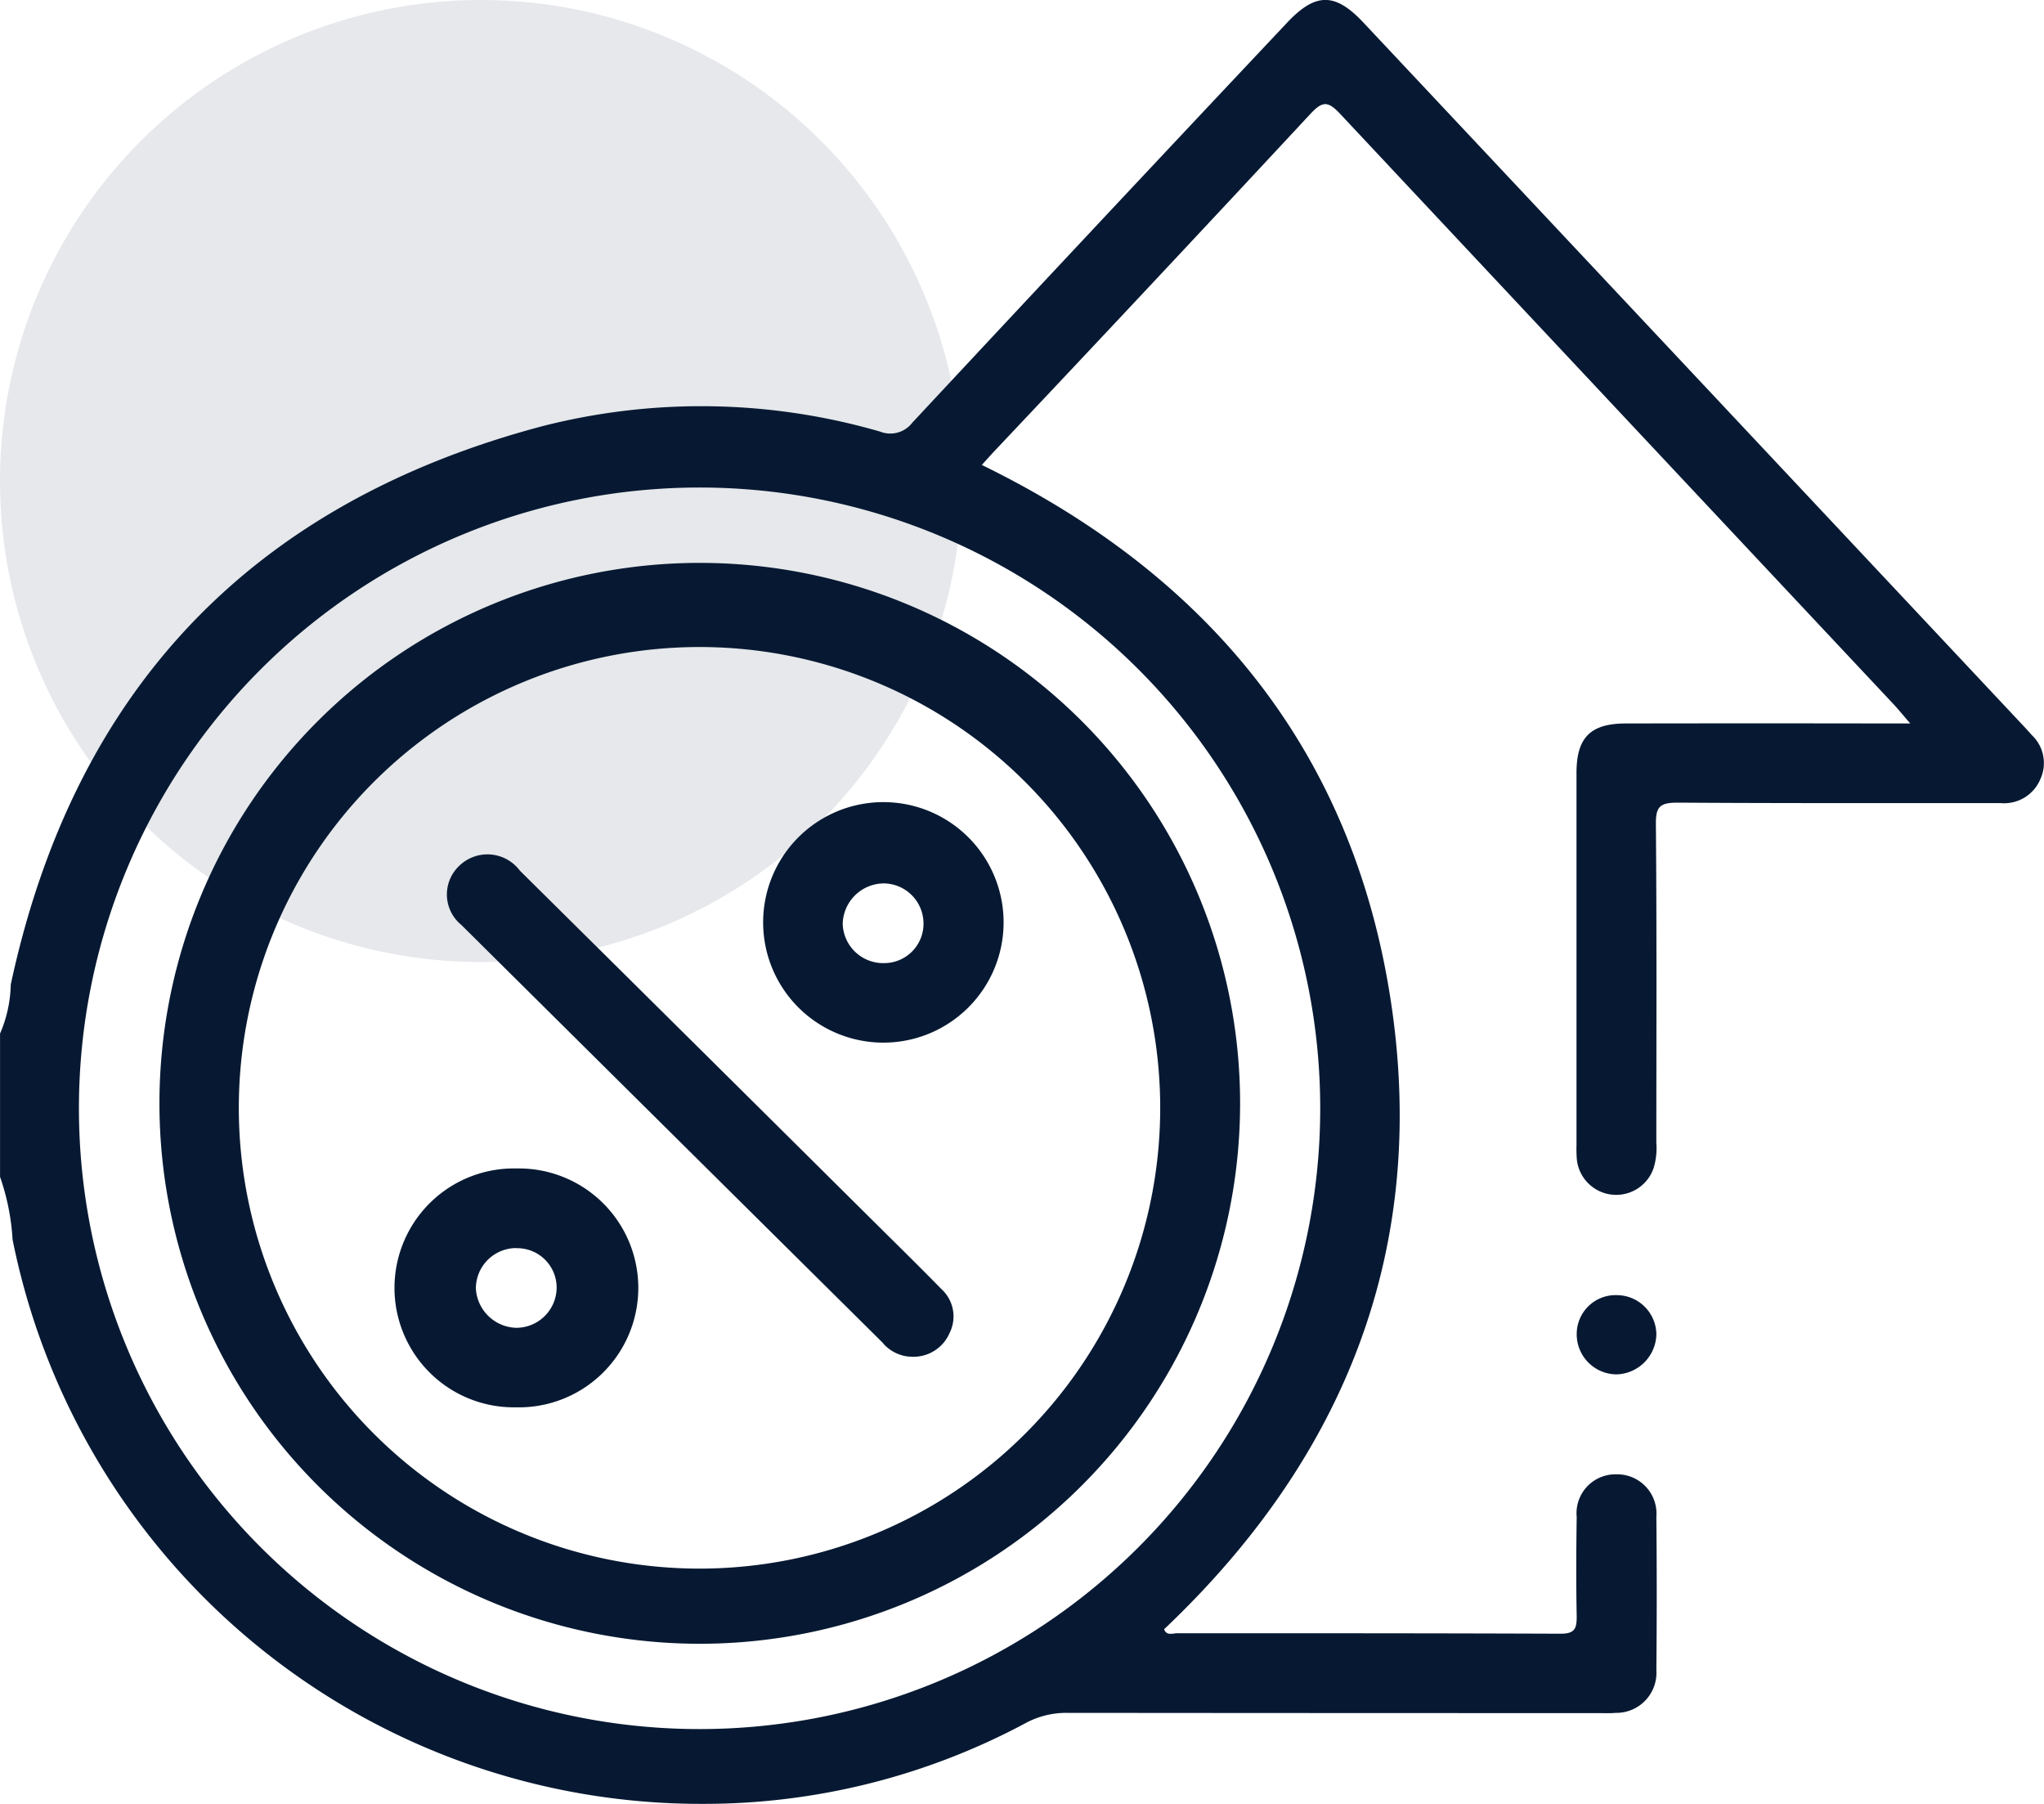
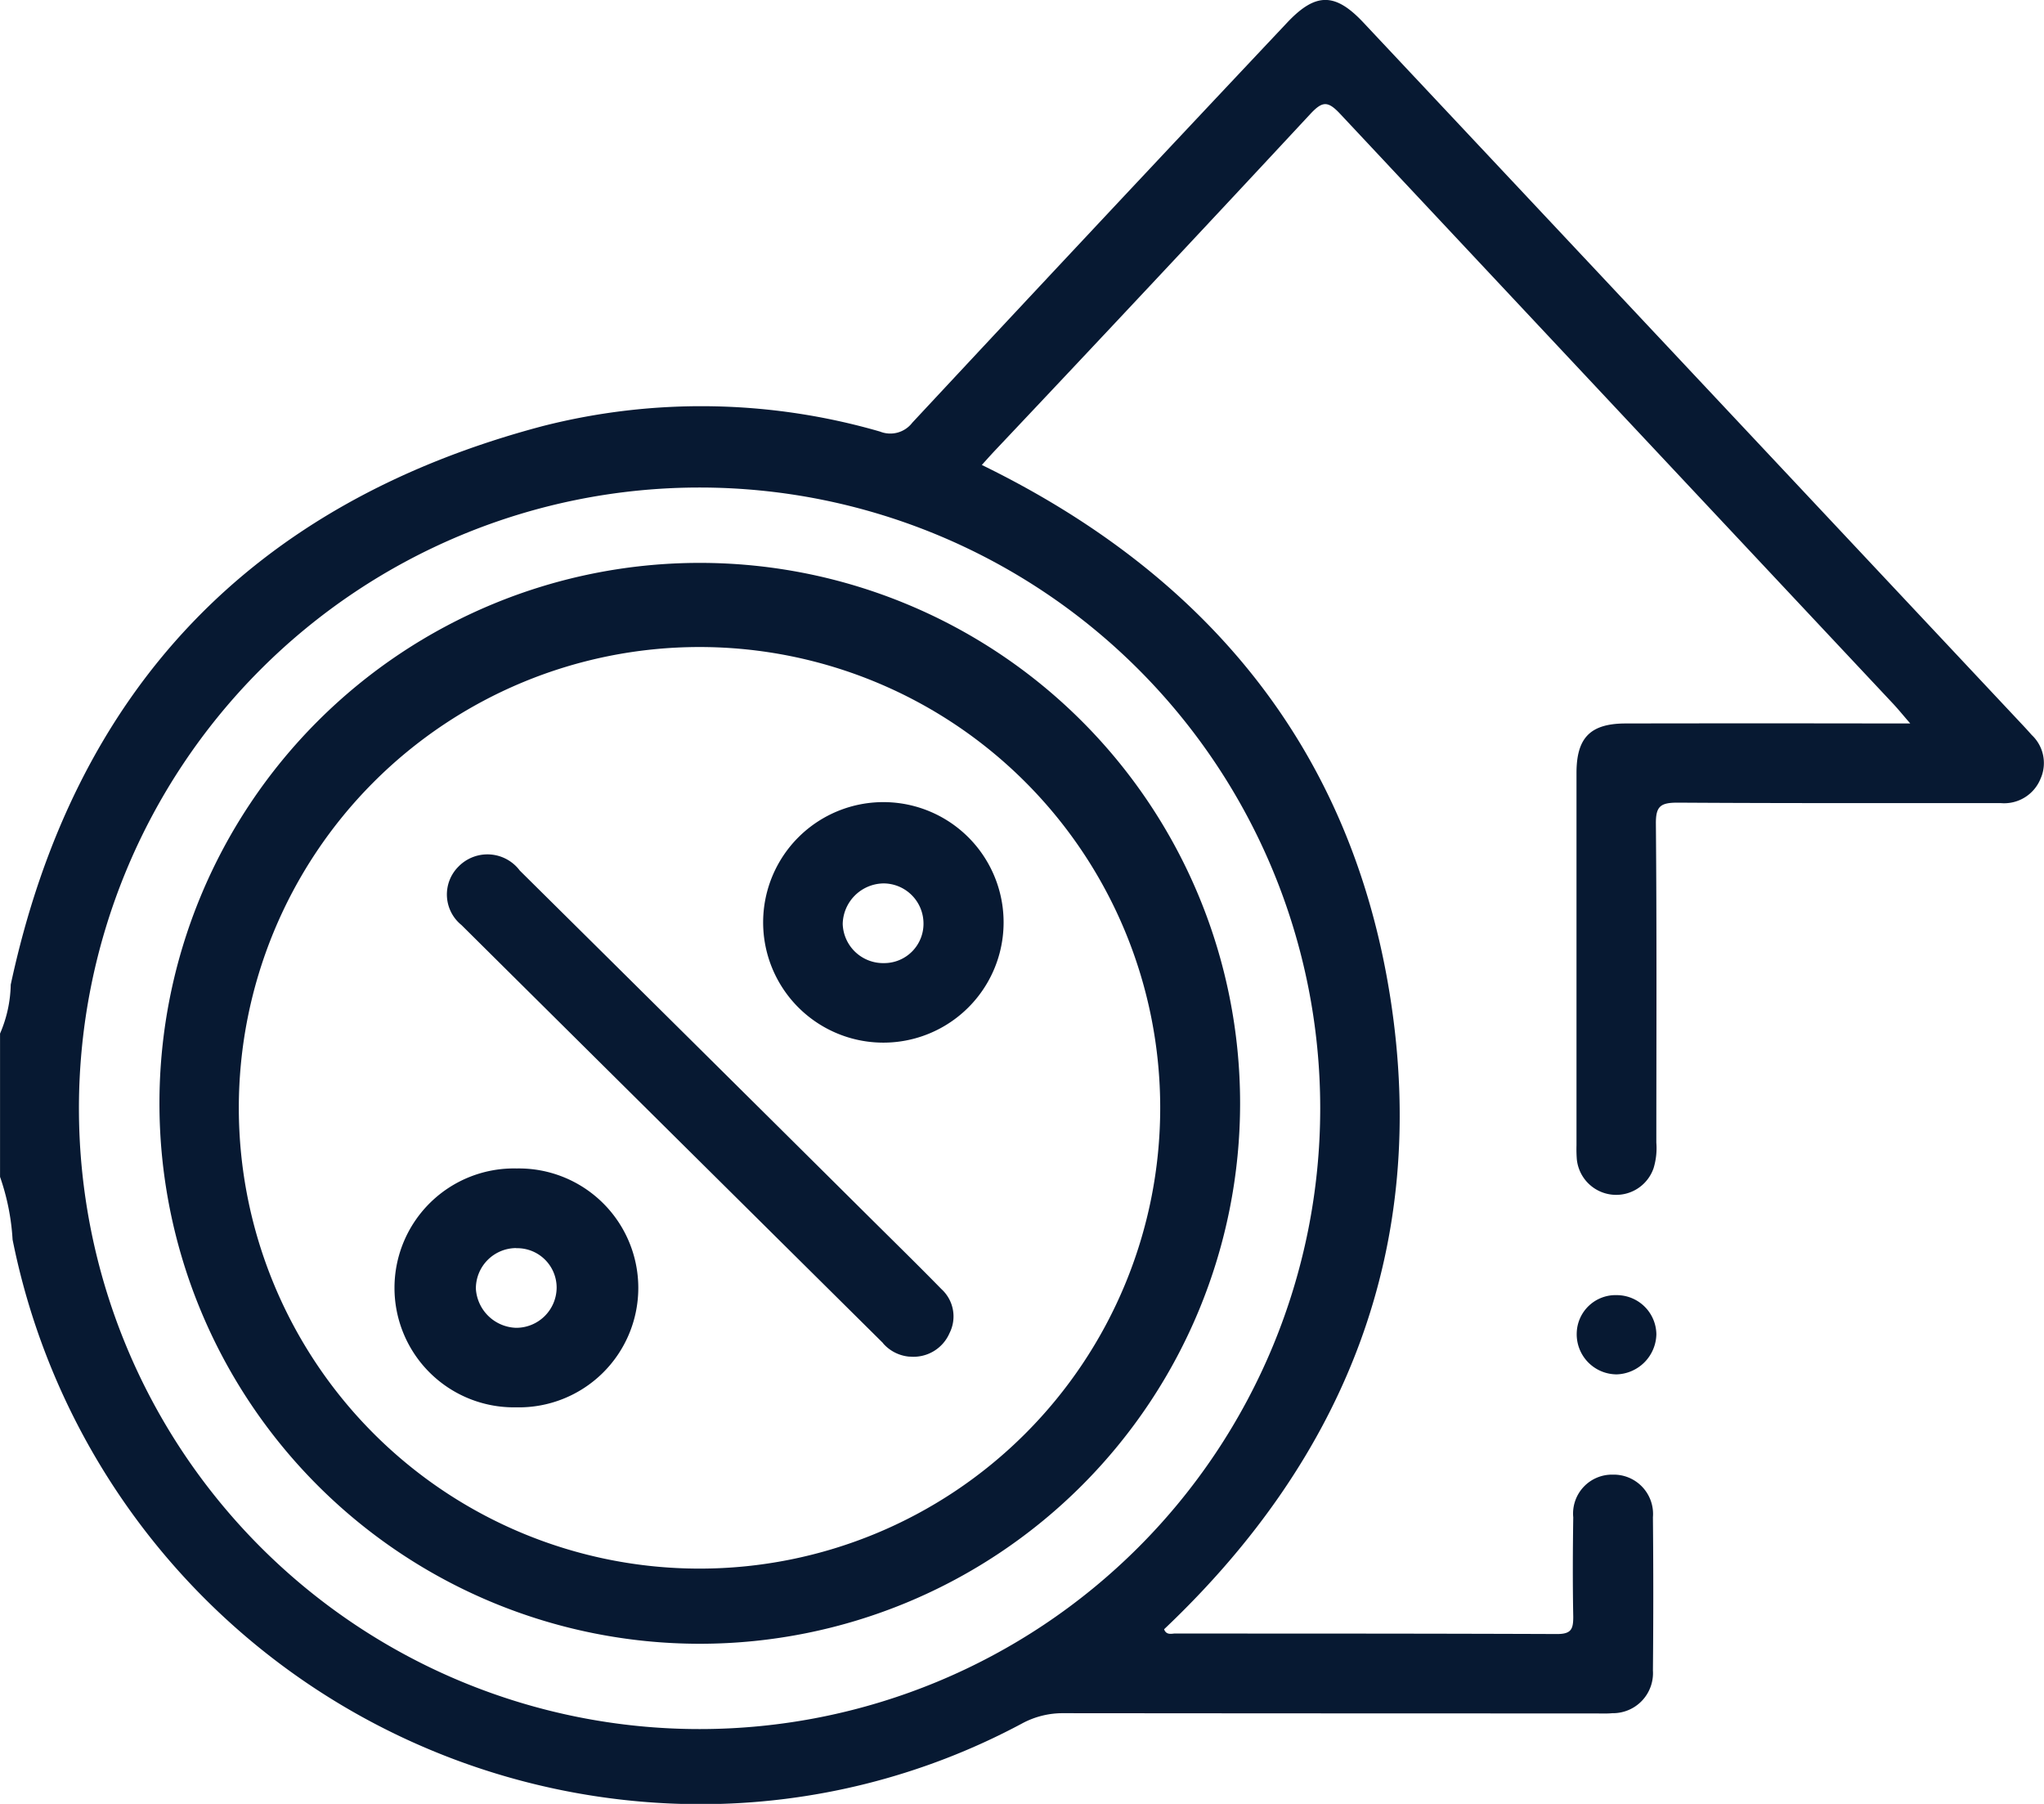
<svg xmlns="http://www.w3.org/2000/svg" width="51.001" height="45" viewBox="0 0 51.001 45">
  <g id="conflicts_of_interest" data-name="conflicts of interest" transform="translate(-985 -2952)">
-     <circle id="Ellipse_100" data-name="Ellipse 100" cx="12" cy="12" r="12" transform="translate(985 2952)" fill="#071932" opacity="0.1" />
-     <path id="Union_32" data-name="Union 32" d="M11018.314,21963.924a5.774,5.774,0,0,0-.313-1.566v-3.574a3.223,3.223,0,0,0,.267-1.221c1.577-7.348,6.011-12.012,13.275-13.934a16.021,16.021,0,0,1,8.414.137.691.691,0,0,0,.806-.221q4.66-5,9.35-9.977c.713-.758,1.2-.76,1.911,0q8.235,8.769,16.469,17.545c.067.072.135.146.2.221a.958.958,0,0,1,.221,1.094.979.979,0,0,1-.988.607c-.831,0-1.661,0-2.492,0-1.857,0-3.718,0-5.574-.012-.435,0-.548.094-.543.535.023,2.648.012,5.3.011,7.945a1.718,1.718,0,0,1-.068.637.987.987,0,0,1-1.916-.221,3.4,3.4,0,0,1-.008-.346q0-4.646,0-9.289c0-.885.348-1.236,1.231-1.236q3.261-.006,6.522,0h.575c-.184-.211-.312-.371-.452-.518q-6.891-7.345-13.773-14.689c-.307-.328-.443-.32-.742,0q-3.929,4.225-7.888,8.416c-.1.107-.2.219-.311.342,5.629,2.746,9.222,7.09,10.192,13.287s-1.095,11.449-5.644,15.758c.047.131.151.119.248.107a.44.44,0,0,1,.086-.008c3.187,0,6.373,0,9.561.012.354,0,.4-.129.4-.428-.016-.83-.012-1.656,0-2.484a.971.971,0,0,1,.988-1.064.981.981,0,0,1,1,1.063q.018,1.913,0,3.824a1,1,0,0,1-1.014,1.064c-.148.014-.3.006-.448.006q-6.623,0-13.245-.006a2.13,2.13,0,0,0-1.037.258,16.989,16.989,0,0,1-8.029,2.012A17.521,17.521,0,0,1,11018.314,21963.924Zm17.129-18.762a15.486,15.486,0,1,0,.025,0Zm0,28.844a13.482,13.482,0,1,1,.035,0Zm-.007-24.865a11.495,11.495,0,1,0,.036,0Zm-4.578,18.967a2.98,2.98,0,1,1,.034-5.959,2.98,2.98,0,1,1,0,5.959Zm.016-3.973a1.008,1.008,0,0,0-1,1.016,1.039,1.039,0,0,0,1,.973,1.008,1.008,0,0,0,1.015-1,.984.984,0,0,0-1.006-.986Zm27.437,3.15a1,1,0,0,1-.969-1.037.97.97,0,0,1,1.006-.939.99.99,0,0,1,.981.977,1.023,1.023,0,0,1-1,1Zm-18.273-.775q-5.263-5.215-10.524-10.434a.981.981,0,0,1-.075-1.457,1.009,1.009,0,0,1,1.532.1q4.295,4.251,8.583,8.508c.646.643,1.3,1.281,1.937,1.932a.922.922,0,0,1,.2,1.1.979.979,0,0,1-.983.584l-.023,0A.981.981,0,0,1,11040.033,21966.51Zm0-7.5a3,3,0,1,1,.007,0Zm-1.011-2.963a1.01,1.01,0,0,0,1.035.979.981.981,0,0,0,.98-1.021,1,1,0,0,0-1-.967h0A1.033,1.033,0,0,0,11039.027,21956.051Z" transform="translate(-10033 -18981)" fill="#071932" />
+     <path id="Union_32" data-name="Union 32" d="M11018.314,21963.924a5.774,5.774,0,0,0-.313-1.566v-3.574a3.223,3.223,0,0,0,.267-1.221c1.577-7.348,6.011-12.012,13.275-13.934a16.021,16.021,0,0,1,8.414.137.691.691,0,0,0,.806-.221q4.66-5,9.35-9.977c.713-.758,1.2-.76,1.911,0q8.235,8.769,16.469,17.545c.067.072.135.146.2.221a.958.958,0,0,1,.221,1.094.979.979,0,0,1-.988.607c-.831,0-1.661,0-2.492,0-1.857,0-3.718,0-5.574-.012-.435,0-.548.094-.543.535.023,2.648.012,5.3.011,7.945a1.718,1.718,0,0,1-.068.637.987.987,0,0,1-1.916-.221,3.4,3.4,0,0,1-.008-.346q0-4.646,0-9.289c0-.885.348-1.236,1.231-1.236q3.261-.006,6.522,0h.575c-.184-.211-.312-.371-.452-.518q-6.891-7.345-13.773-14.689c-.307-.328-.443-.32-.742,0q-3.929,4.225-7.888,8.416c-.1.107-.2.219-.311.342,5.629,2.746,9.222,7.09,10.192,13.287s-1.095,11.449-5.644,15.758c.047.131.151.119.248.107c3.187,0,6.373,0,9.561.012.354,0,.4-.129.4-.428-.016-.83-.012-1.656,0-2.484a.971.971,0,0,1,.988-1.064.981.981,0,0,1,1,1.063q.018,1.913,0,3.824a1,1,0,0,1-1.014,1.064c-.148.014-.3.006-.448.006q-6.623,0-13.245-.006a2.13,2.13,0,0,0-1.037.258,16.989,16.989,0,0,1-8.029,2.012A17.521,17.521,0,0,1,11018.314,21963.924Zm17.129-18.762a15.486,15.486,0,1,0,.025,0Zm0,28.844a13.482,13.482,0,1,1,.035,0Zm-.007-24.865a11.495,11.495,0,1,0,.036,0Zm-4.578,18.967a2.98,2.98,0,1,1,.034-5.959,2.98,2.98,0,1,1,0,5.959Zm.016-3.973a1.008,1.008,0,0,0-1,1.016,1.039,1.039,0,0,0,1,.973,1.008,1.008,0,0,0,1.015-1,.984.984,0,0,0-1.006-.986Zm27.437,3.15a1,1,0,0,1-.969-1.037.97.97,0,0,1,1.006-.939.99.99,0,0,1,.981.977,1.023,1.023,0,0,1-1,1Zm-18.273-.775q-5.263-5.215-10.524-10.434a.981.981,0,0,1-.075-1.457,1.009,1.009,0,0,1,1.532.1q4.295,4.251,8.583,8.508c.646.643,1.3,1.281,1.937,1.932a.922.922,0,0,1,.2,1.1.979.979,0,0,1-.983.584l-.023,0A.981.981,0,0,1,11040.033,21966.51Zm0-7.5a3,3,0,1,1,.007,0Zm-1.011-2.963a1.01,1.01,0,0,0,1.035.979.981.981,0,0,0,.98-1.021,1,1,0,0,0-1-.967h0A1.033,1.033,0,0,0,11039.027,21956.051Z" transform="translate(-10033 -18981)" fill="#071932" />
  </g>
</svg>